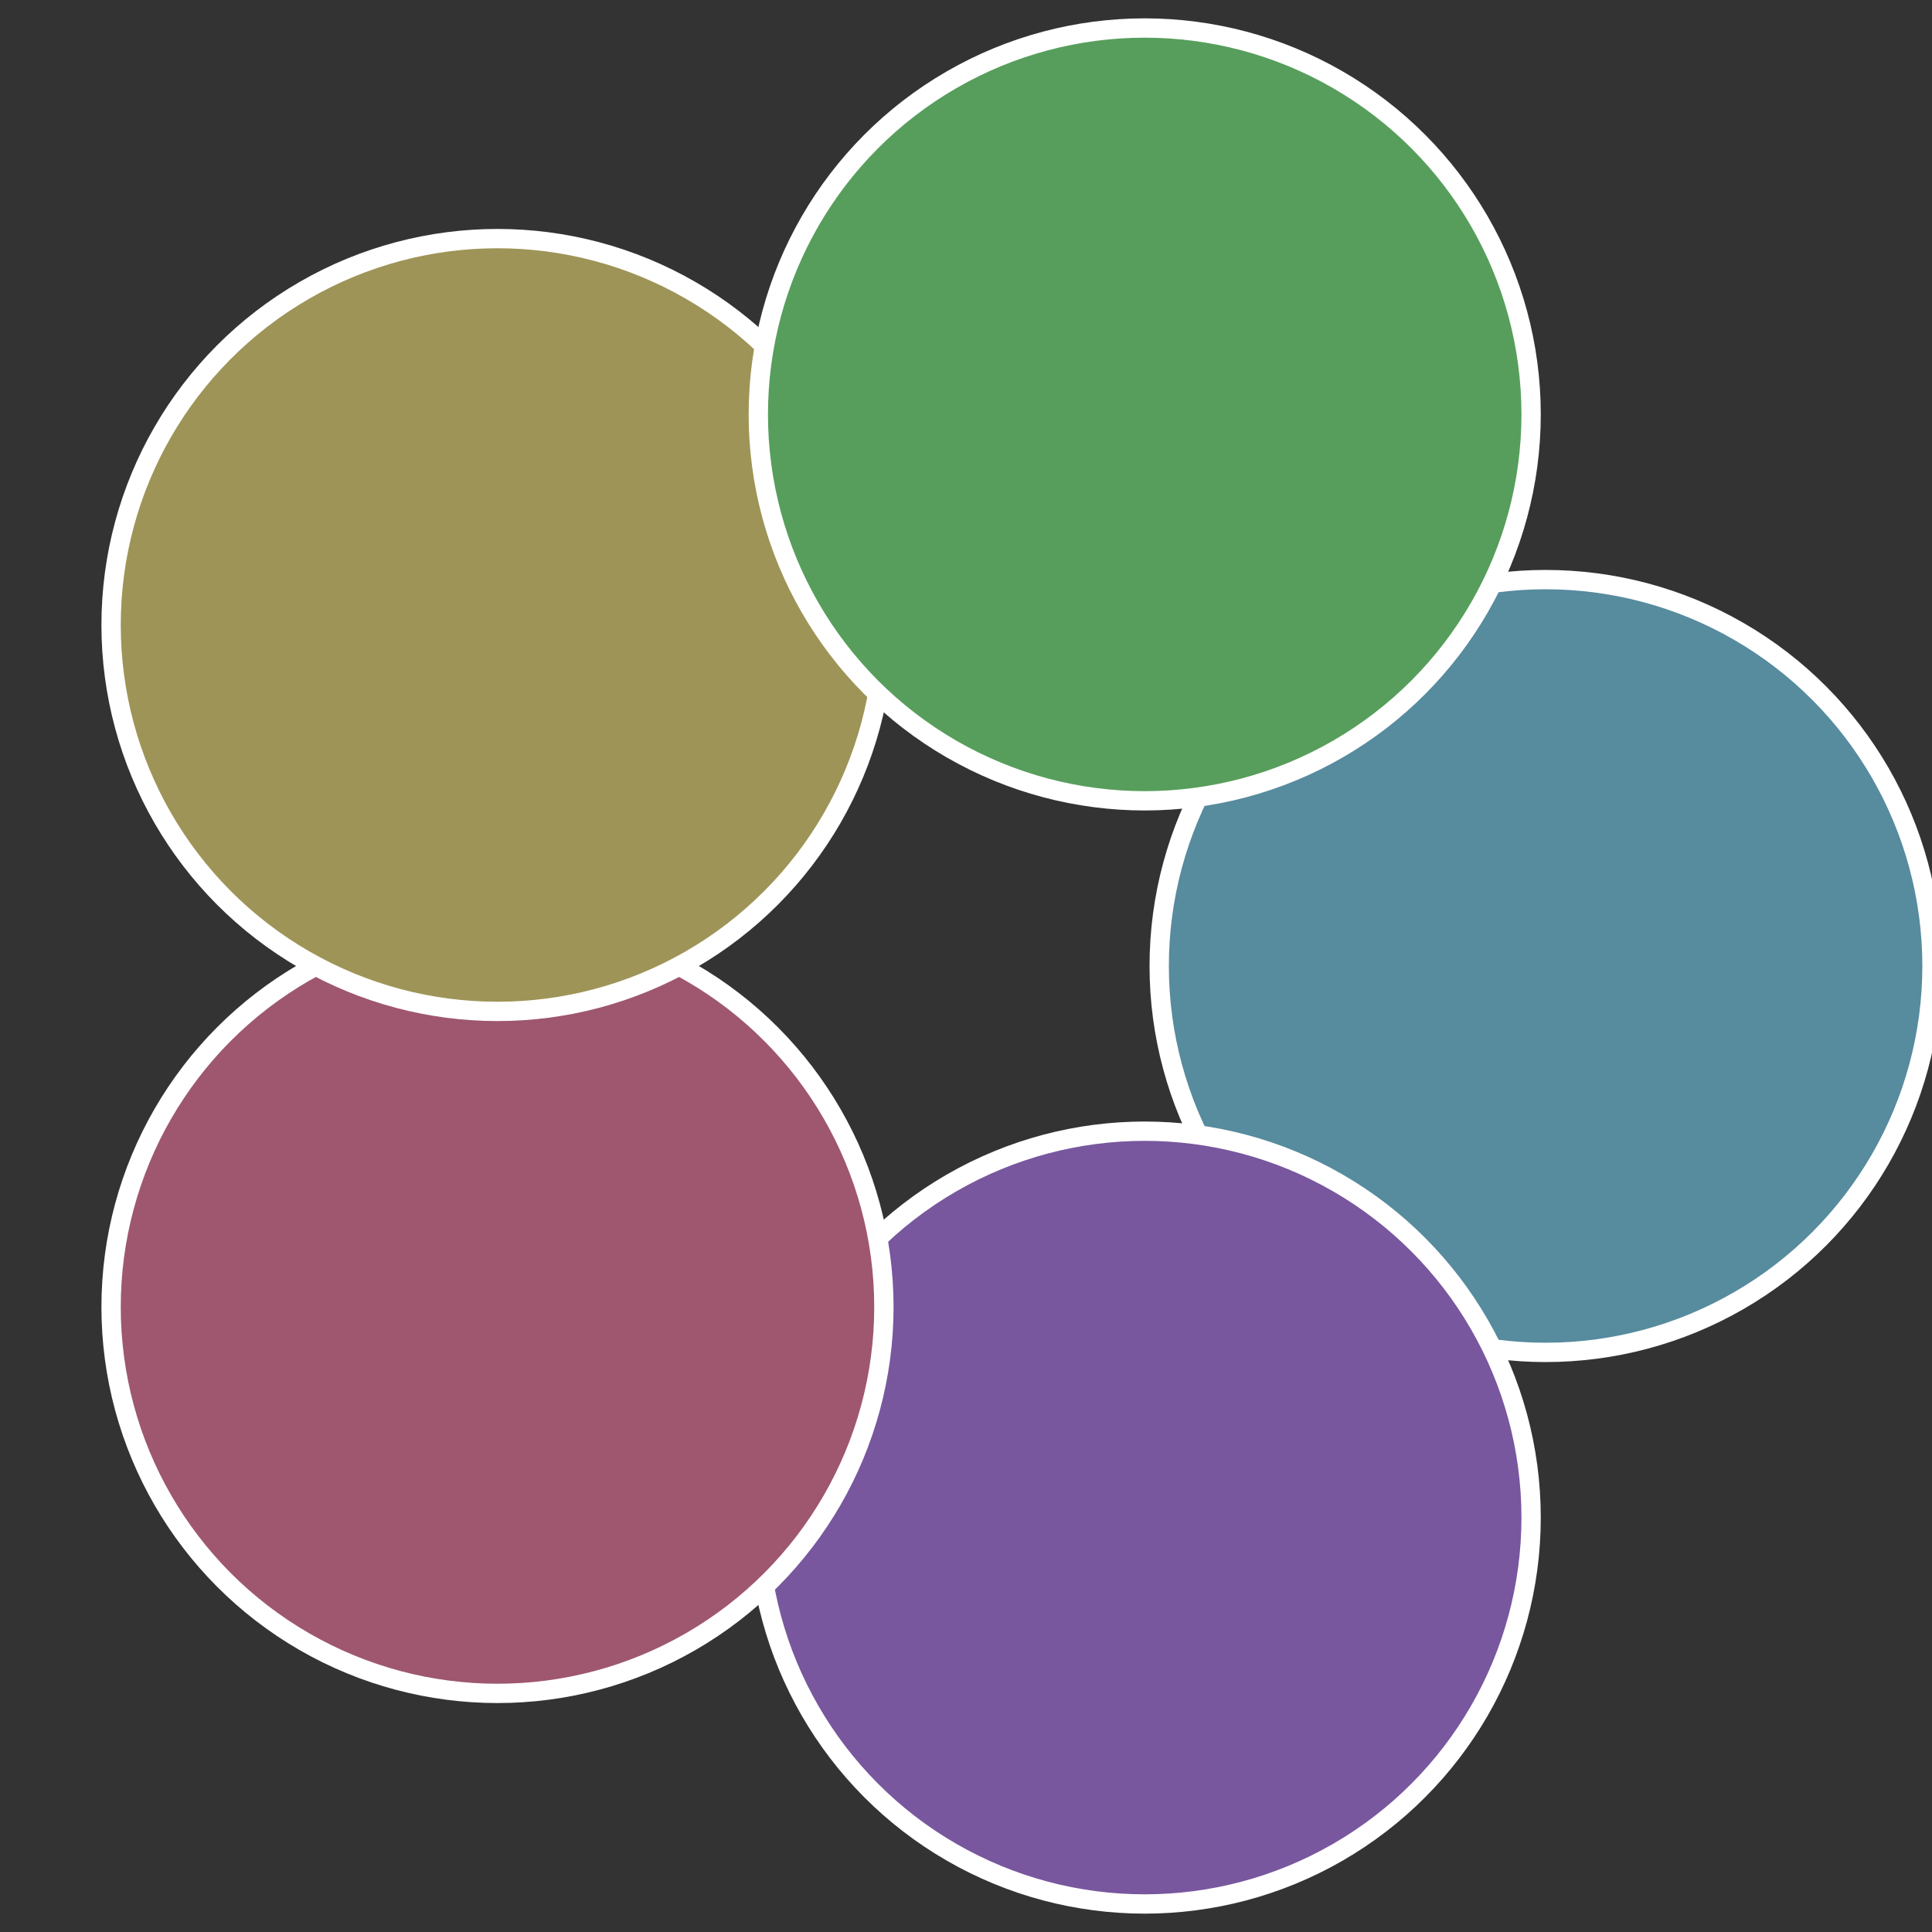
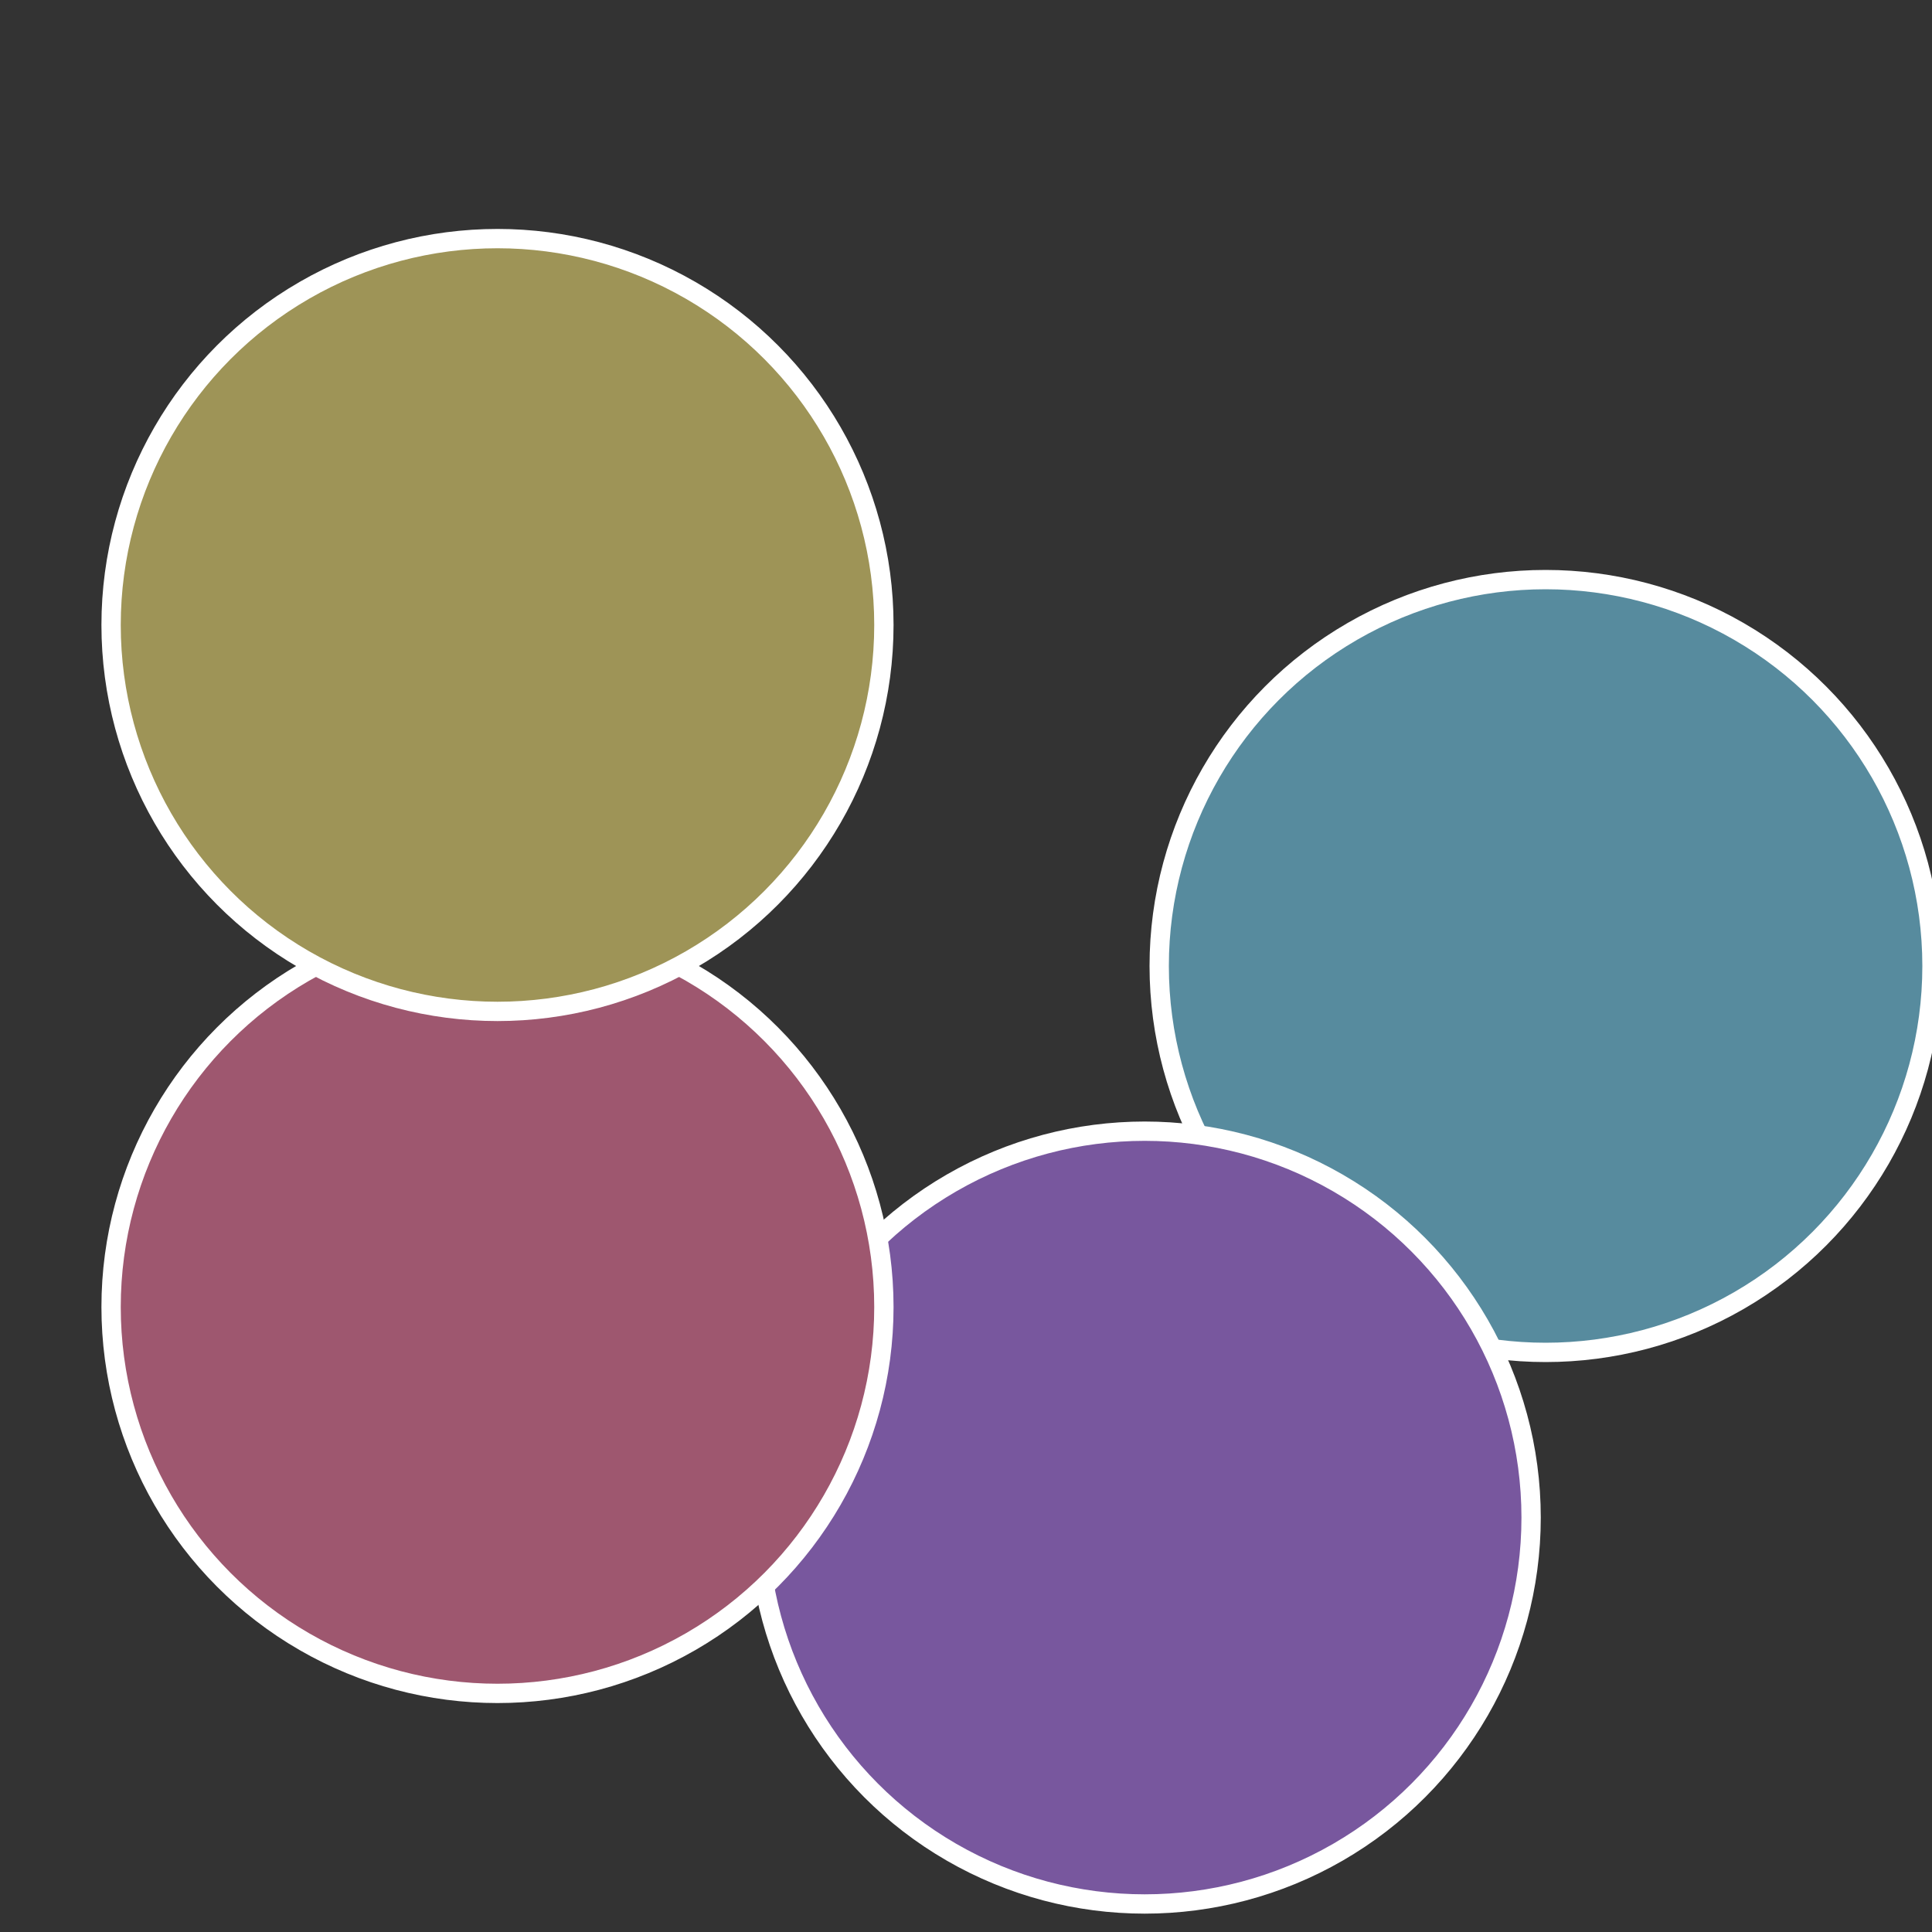
<svg xmlns="http://www.w3.org/2000/svg" width="500" height="500" viewBox="-1 -1 2 2">
  <rect x="-1" y="-1" width="2" height="2" fill="#333333" stroke="none" />
  <circle cx="0.6" cy="0" r="0.4" fill="#578b9e" stroke="#fff" stroke-width="1%" />
  <circle cx="0.185" cy="0.571" r="0.4" fill="#78579e" stroke="#fff" stroke-width="1%" />
  <circle cx="-0.485" cy="0.353" r="0.4" fill="#9e576f" stroke="#fff" stroke-width="1%" />
  <circle cx="-0.485" cy="-0.353" r="0.4" fill="#9e9457" stroke="#fff" stroke-width="1%" />
-   <circle cx="0.185" cy="-0.571" r="0.4" fill="#579e5c" stroke="#fff" stroke-width="1%" />
</svg>